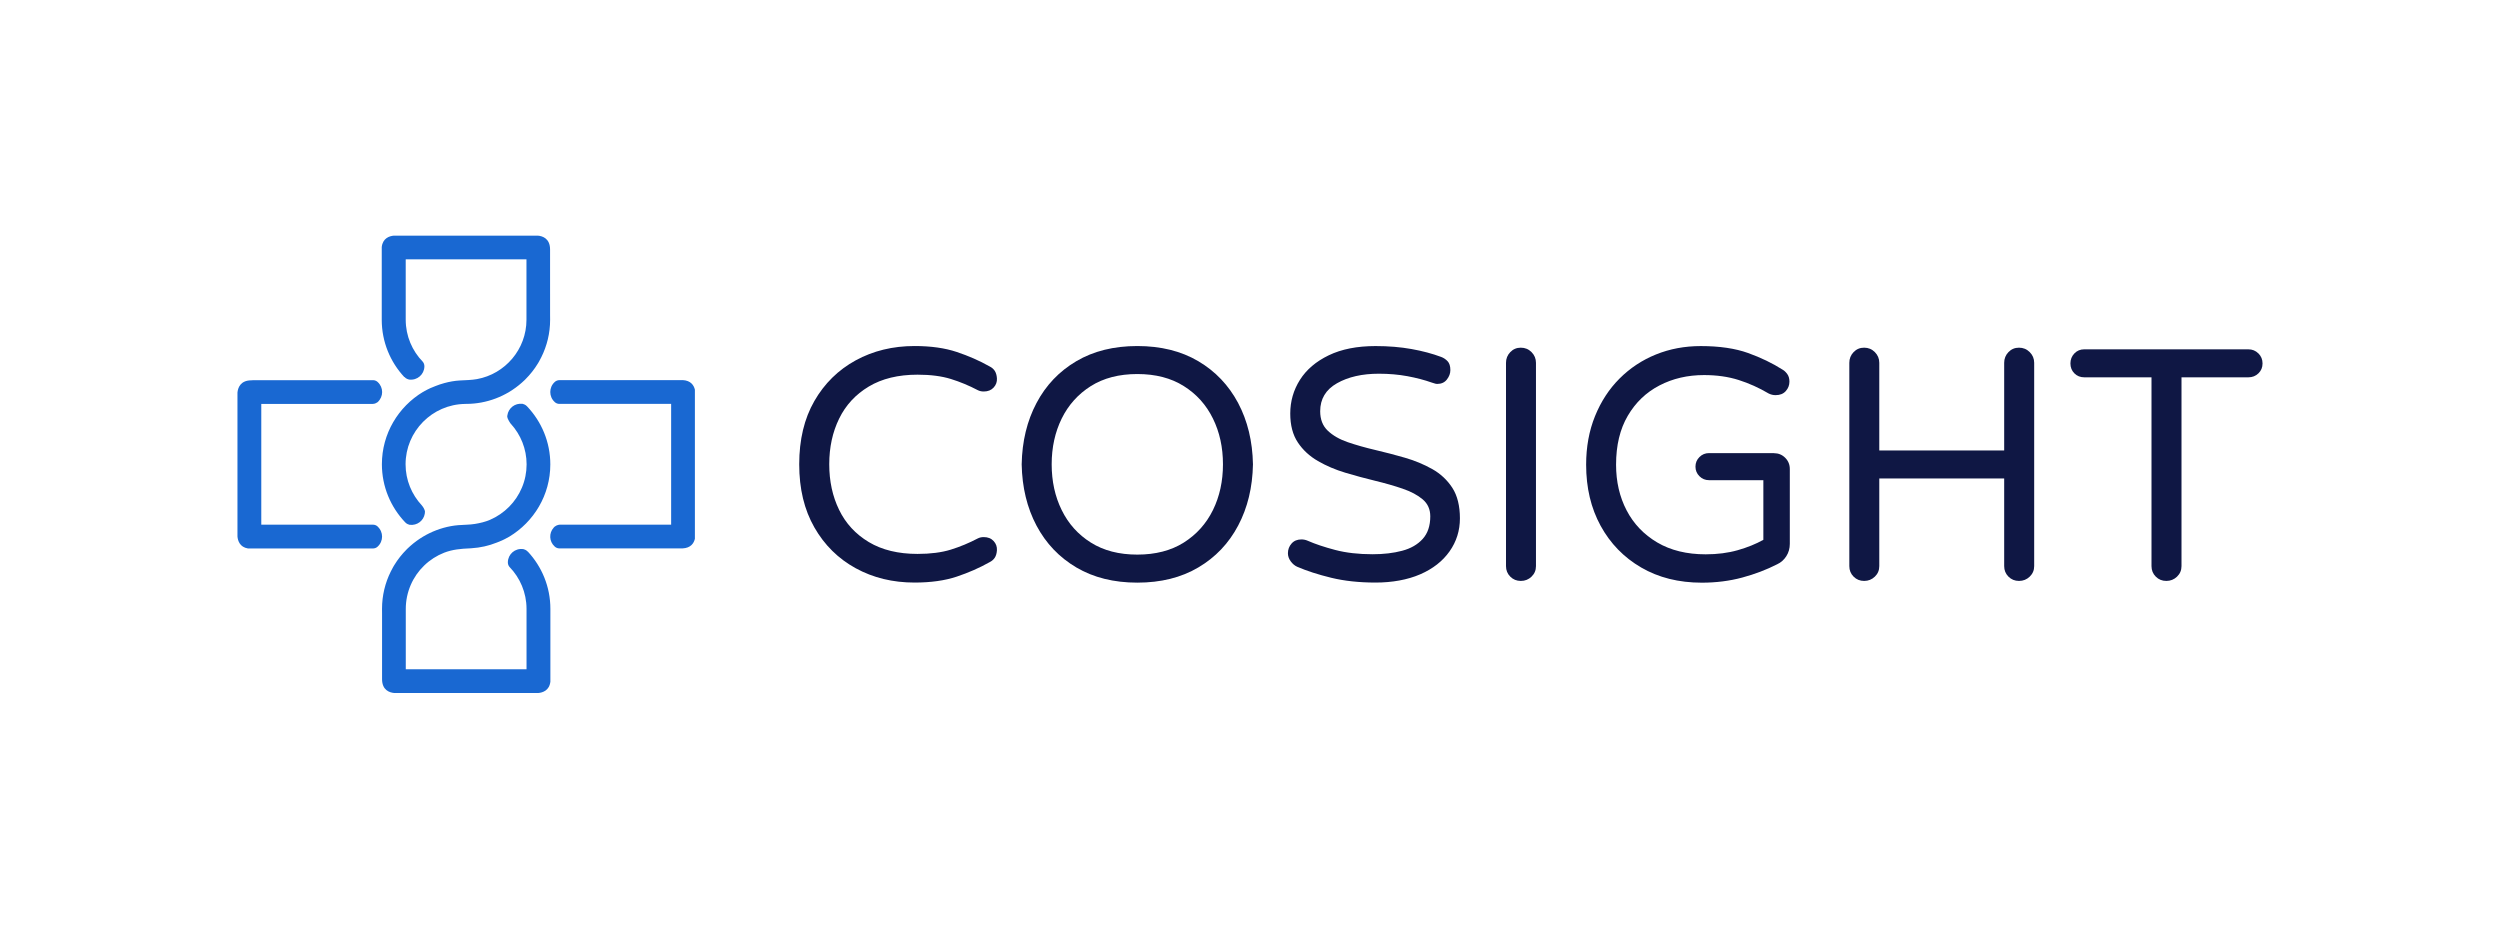
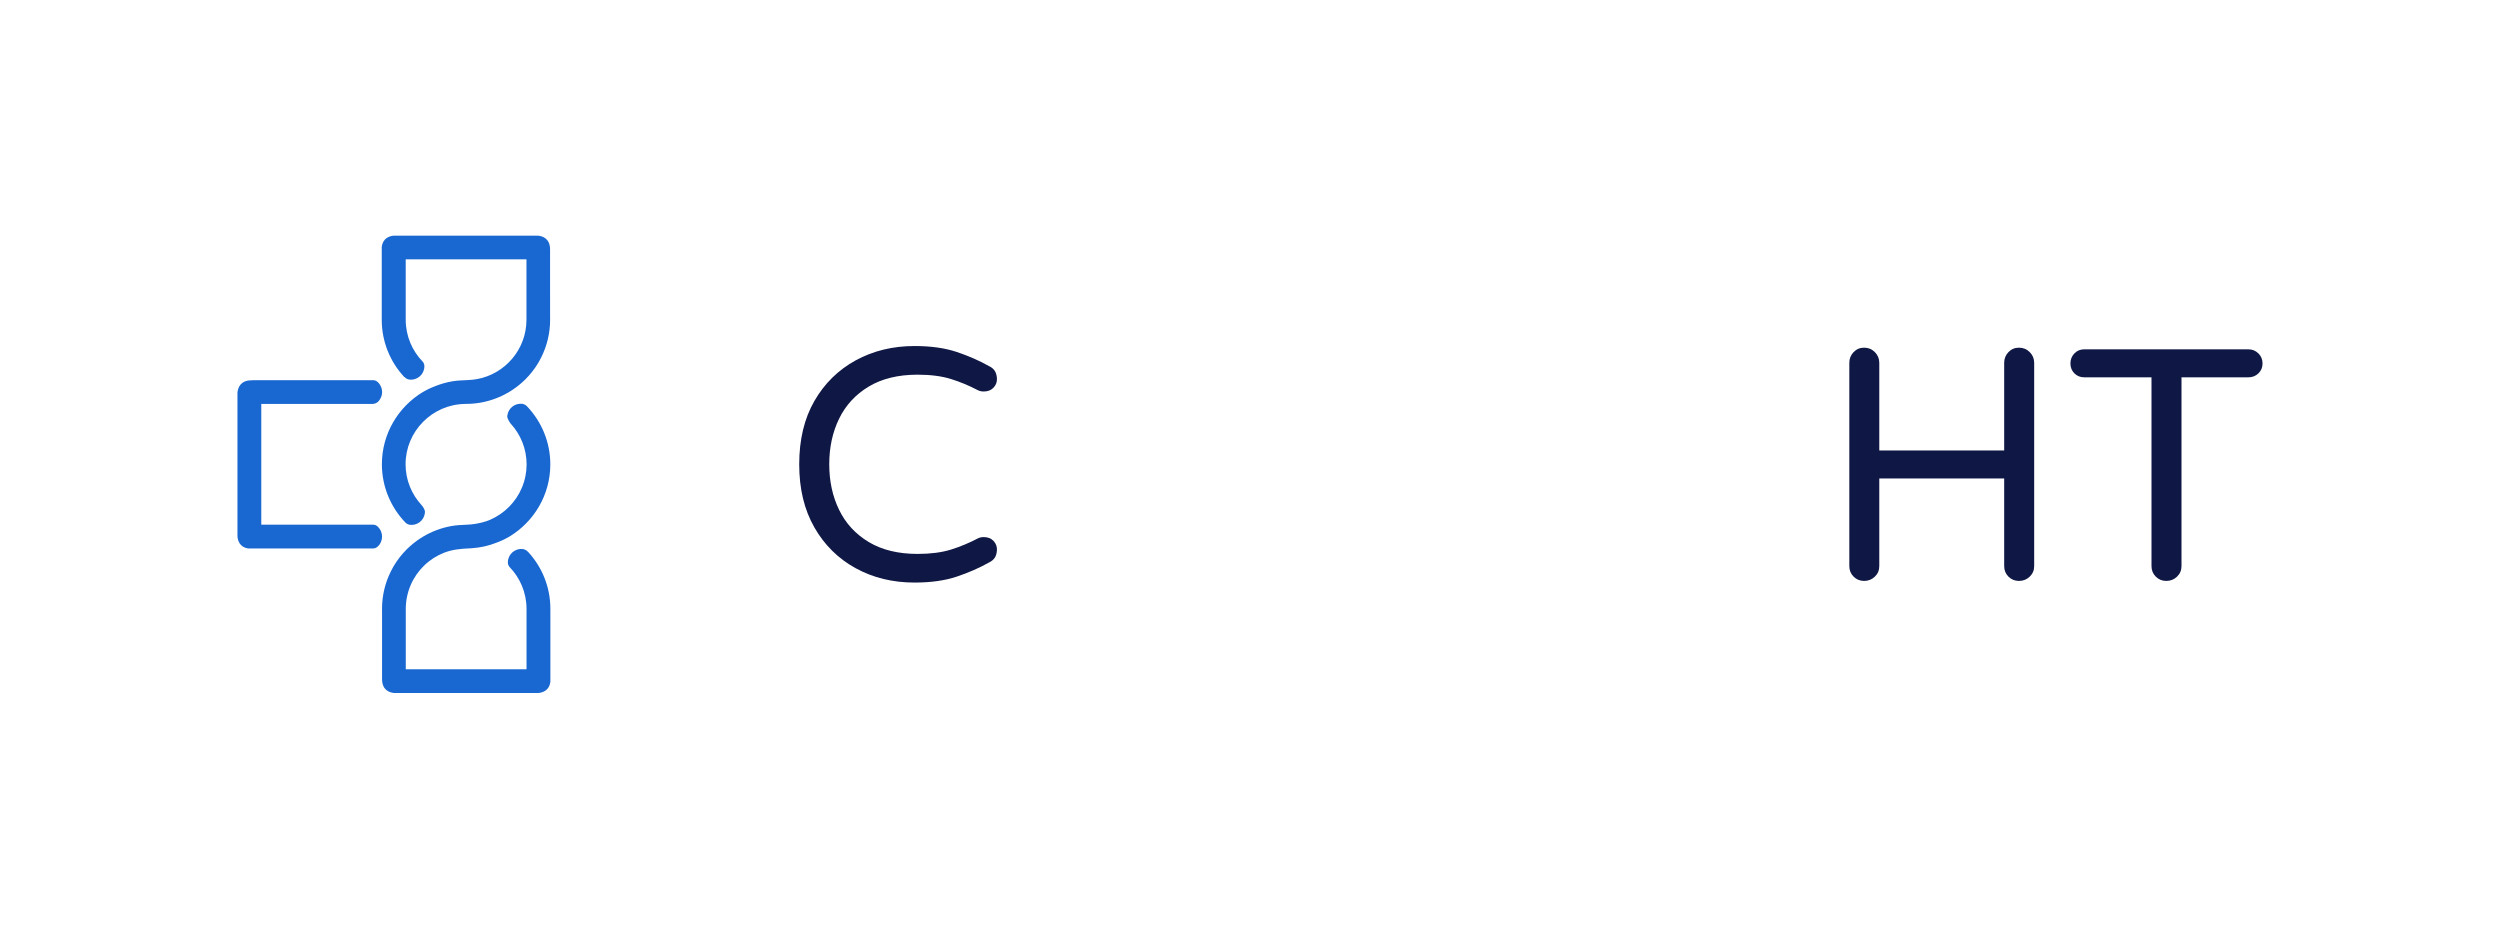
<svg xmlns="http://www.w3.org/2000/svg" version="1.1" id="Layer_1" x="0px" y="0px" viewBox="0 0 700 260" style="enable-background:new 0 0 700 260;" xml:space="preserve">
  <style type="text/css">
	.st0{fill:#0F1744;}
	.st1{fill:#1968D2;}
	.st2{fill:none;}
</style>
  <g>
    <path class="st0" d="M243.26,108.23c3.69-2.21,8.24-3.32,13.65-3.32c3.63,0,6.74,0.4,9.32,1.2c2.58,0.8,5.1,1.85,7.56,3.14   c0.49,0.25,1.05,0.37,1.66,0.37c1.17,0,2.09-0.37,2.77-1.11s0.98-1.6,0.92-2.58c-0.06-0.86-0.26-1.55-0.6-2.08   c-0.34-0.52-0.82-0.94-1.43-1.24c-2.83-1.6-5.9-2.95-9.23-4.06c-3.32-1.11-7.26-1.66-11.81-1.66c-6.09,0-11.58,1.34-16.47,4.01   c-4.89,2.68-8.75,6.47-11.58,11.39s-4.24,10.83-4.24,17.71c0,6.88,1.41,12.72,4.24,17.67s6.69,8.76,11.58,11.44   c4.89,2.68,10.38,4.01,16.47,4.01c4.55,0,8.49-0.55,11.81-1.66s6.4-2.46,9.23-4.06c0.61-0.31,1.09-0.72,1.43-1.24   s0.54-1.21,0.6-2.08c0.06-0.98-0.25-1.85-0.92-2.58c-0.68-0.74-1.6-1.11-2.77-1.11c-0.62,0-1.17,0.12-1.66,0.37   c-2.46,1.29-4.98,2.34-7.56,3.14s-5.69,1.2-9.32,1.2c-5.41,0-9.96-1.11-13.65-3.32c-3.69-2.22-6.46-5.21-8.3-9   c-1.85-3.78-2.77-8.04-2.77-12.78s0.92-9,2.77-12.78C236.8,113.44,239.57,110.44,243.26,108.23L243.26,108.23z" />
-     <path class="st0" d="M335.52,101.13c-4.8-2.83-10.49-4.24-17.07-4.24s-12.27,1.41-17.07,4.24c-4.8,2.83-8.52,6.73-11.16,11.72   c-2.64,4.98-4.03,10.7-4.15,17.16c0.12,6.46,1.51,12.18,4.15,17.16c2.64,4.98,6.37,8.89,11.16,11.72   c4.8,2.83,10.49,4.25,17.07,4.25s12.27-1.41,17.07-4.25c4.8-2.83,8.52-6.73,11.16-11.72c2.64-4.98,4.03-10.7,4.15-17.16   c-0.12-6.46-1.51-12.18-4.15-17.16C344.03,107.87,340.31,103.96,335.52,101.13z M339.62,142.83c-1.88,3.81-4.6,6.84-8.16,9.09   c-3.57,2.24-7.9,3.37-13.01,3.37s-9.44-1.12-13.01-3.37c-3.57-2.24-6.29-5.27-8.16-9.09c-1.88-3.81-2.81-8.09-2.81-12.82   s0.94-9.01,2.81-12.82c1.88-3.81,4.6-6.84,8.16-9.09c3.57-2.24,7.9-3.37,13.01-3.37s9.44,1.12,13.01,3.37   c3.57,2.24,6.29,5.27,8.16,9.09c1.88,3.81,2.81,8.09,2.81,12.82S341.49,139.02,339.62,142.83L339.62,142.83z" />
-     <path class="st0" d="M401.02,131.34c-2.34-1.32-4.89-2.38-7.66-3.18c-2.77-0.8-5.54-1.52-8.3-2.17c-2.77-0.65-5.32-1.37-7.66-2.17   c-2.34-0.8-4.21-1.88-5.63-3.23c-1.42-1.35-2.12-3.17-2.12-5.44c0-3.44,1.57-6.06,4.71-7.84c3.14-1.78,7.04-2.67,11.72-2.67   c2.83,0,5.49,0.23,7.98,0.69c2.49,0.46,4.78,1.06,6.87,1.8c0.25,0.06,0.49,0.14,0.74,0.23c0.25,0.09,0.49,0.14,0.74,0.14   c1.17,0,2.08-0.41,2.72-1.24c0.65-0.83,0.97-1.71,0.97-2.63c0-1.11-0.26-1.94-0.78-2.49c-0.52-0.55-1.12-0.95-1.8-1.2   c-2.46-0.92-5.23-1.66-8.3-2.21c-3.08-0.55-6.43-0.83-10.06-0.83c-5.17,0-9.53,0.86-13.1,2.58s-6.26,4.01-8.07,6.87   s-2.72,6.01-2.72,9.46c0,3.26,0.71,5.95,2.12,8.07s3.29,3.86,5.63,5.21s4.89,2.44,7.66,3.27s5.55,1.58,8.35,2.26   c2.8,0.68,5.37,1.41,7.7,2.21c2.34,0.8,4.21,1.8,5.63,3c1.41,1.2,2.12,2.78,2.12,4.75c0,2.65-0.71,4.75-2.12,6.32   c-1.42,1.57-3.34,2.68-5.77,3.32c-2.43,0.65-5.18,0.97-8.26,0.97c-3.94,0-7.43-0.4-10.47-1.2s-5.61-1.66-7.7-2.58   c-0.55-0.24-1.14-0.37-1.75-0.37c-1.17,0-2.09,0.38-2.77,1.15c-0.68,0.77-1.02,1.68-1.02,2.72c0,0.8,0.26,1.55,0.78,2.26   c0.52,0.71,1.12,1.21,1.8,1.52c2.71,1.17,5.89,2.2,9.55,3.09c3.66,0.89,7.8,1.34,12.41,1.34s8.96-0.77,12.5-2.31   s6.27-3.67,8.21-6.41s2.91-5.83,2.91-9.27s-0.71-6.35-2.12-8.53c-1.42-2.18-3.29-3.94-5.63-5.26L401.02,131.34z" />
-     <path class="st0" d="M425.83,97.35c-1.17,0-2.15,0.41-2.95,1.24c-0.8,0.83-1.2,1.83-1.2,3v56.92c0,1.17,0.4,2.15,1.2,2.95   c0.8,0.8,1.78,1.2,2.95,1.2s2.17-0.4,3-1.2s1.24-1.78,1.24-2.95v-56.92c0-1.17-0.42-2.17-1.24-3C428,97.76,427,97.35,425.83,97.35z   " />
-     <path class="st0" d="M496.69,126.87h-18.17c-1.05,0-1.94,0.37-2.68,1.11s-1.11,1.63-1.11,2.68s0.37,1.94,1.11,2.68   c0.74,0.74,1.63,1.11,2.68,1.11h15.22v16.7c-2.09,1.17-4.49,2.14-7.2,2.91c-2.71,0.77-5.69,1.15-8.95,1.15   c-5.29,0-9.81-1.11-13.56-3.32c-3.75-2.22-6.61-5.21-8.58-8.99s-2.95-8.04-2.95-12.78c0-5.41,1.09-9.98,3.28-13.7   c2.18-3.72,5.13-6.55,8.86-8.49c3.72-1.94,7.89-2.91,12.5-2.91c3.57,0,6.8,0.46,9.69,1.38s5.69,2.18,8.4,3.78   c0.61,0.31,1.26,0.46,1.94,0.46c1.23,0,2.18-0.38,2.86-1.15c0.68-0.77,1.01-1.64,1.01-2.63c0-0.86-0.2-1.57-0.6-2.12   s-0.82-0.95-1.25-1.2c-2.89-1.84-6.14-3.41-9.73-4.7c-3.6-1.29-8.01-1.94-13.24-1.94c-4.49,0-8.67,0.78-12.55,2.35   c-3.87,1.57-7.27,3.82-10.19,6.74s-5.21,6.43-6.87,10.52c-1.66,4.09-2.49,8.63-2.49,13.61c0,6.46,1.35,12.16,4.06,17.11   s6.49,8.84,11.35,11.67c4.86,2.83,10.52,4.25,16.98,4.25c4,0,7.76-0.48,11.3-1.43c3.54-0.95,6.81-2.2,9.83-3.74   c1.05-0.49,1.89-1.24,2.54-2.26c0.65-1.02,0.97-2.17,0.97-3.46v-20.94c0-1.23-0.43-2.28-1.29-3.14c-0.86-0.86-1.91-1.29-3.14-1.29   L496.69,126.87z" />
    <path class="st0" d="M565.32,97.35c-1.17,0-2.15,0.41-2.95,1.24c-0.8,0.83-1.2,1.83-1.2,3v24.54H526.2v-24.54   c0-1.17-0.42-2.17-1.24-3c-0.83-0.83-1.83-1.24-3-1.24s-2.15,0.41-2.95,1.24c-0.8,0.83-1.2,1.83-1.2,3v56.92   c0,1.17,0.4,2.15,1.2,2.95s1.78,1.2,2.95,1.2s2.17-0.4,3-1.2s1.24-1.78,1.24-2.95v-24.54h34.97v24.54c0,1.17,0.4,2.15,1.2,2.95   s1.78,1.2,2.95,1.2s2.17-0.4,3-1.2s1.25-1.78,1.25-2.95v-56.92c0-1.17-0.42-2.17-1.25-3S566.49,97.35,565.32,97.35L565.32,97.35z" />
    <path class="st0" d="M632.35,98.96c-0.77-0.77-1.71-1.15-2.81-1.15H583.6c-1.11,0-2.03,0.38-2.77,1.15   c-0.74,0.77-1.11,1.71-1.11,2.81s0.37,2.03,1.11,2.77s1.66,1.11,2.77,1.11h18.82v52.86c0,1.17,0.4,2.15,1.2,2.95s1.78,1.2,2.95,1.2   s2.17-0.4,3-1.2s1.25-1.78,1.25-2.95v-52.86h18.73c1.11,0,2.04-0.37,2.81-1.11s1.15-1.66,1.15-2.77s-0.38-2.04-1.15-2.81H632.35z" />
-     <path class="st1" d="M191.13,106.44h-34.49c-0.48,0-0.94,0.18-1.29,0.49l-0.04,0.04c-1.64,1.5-1.64,4.09,0,5.59l0.04,0.04   c0.35,0.32,0.81,0.49,1.29,0.49h31.28v33.81h-31.17c0,0-0.78,0.03-1.43,0.55h-0.01c-0.1,0.1-0.2,0.2-0.28,0.29   c-1.37,1.53-1.28,3.88,0.28,5.28c0.01,0.01,0.03,0.03,0.04,0.04c0.35,0.31,0.8,0.49,1.26,0.49h34.51c2.34-0.11,3.17-1.5,3.45-2.69   v-41.75c-0.28-1.19-1.11-2.58-3.45-2.69L191.13,106.44z" />
    <path class="st1" d="M105.77,147.44l-0.04-0.03c-0.35-0.32-0.81-0.5-1.29-0.5H73.16V113.1h31.19c0.67,0,1.23-0.39,1.37-0.49   c0.03-0.03,0.04-0.04,0.04-0.04c1.65-1.51,1.65-4.08,0-5.59c-0.01-0.01-0.03-0.03-0.04-0.04c-0.35-0.31-0.8-0.49-1.26-0.49H70.91   c-0.15,0.03-0.34,0.04-0.52,0.04c-3.1,0-3.78,2.13-3.9,3.43v40.3c0.1,1.16,0.64,2.97,2.94,3.35h34.99c0.48,0,0.94-0.17,1.29-0.49   l0.04-0.04c1.64-1.5,1.64-4.09,0-5.59L105.77,147.44z" />
    <path class="st1" d="M113.26,105.56c0.44,0.51,1.1,0.68,1.27,0.72c0.04,0,0.06,0,0.06,0c2.23,0.27,4.18-1.41,4.24-3.65   c0-0.02,0-0.04,0-0.06c0-0.47-0.15-0.93-0.45-1.28c-2.95-3.04-4.78-7.18-4.78-11.76V72.62h33.81v16.91   c0,8.28-5.98,15.19-13.86,16.62c-1.57,0.28-3.16,0.29-4.74,0.38c-1.49,0.08-2.98,0.35-4.41,0.74c-0.85,0.23-1.69,0.51-2.51,0.84   c-0.49,0.2-0.97,0.38-1.39,0.57c-0.13,0.06-0.25,0.11-0.38,0.18c-0.17,0.06-0.34,0.14-0.49,0.24c-0.41,0.2-0.81,0.42-1.22,0.66   c-6.85,4.13-11.48,11.64-11.48,20.23c0,6.29,2.48,12,6.5,16.24c0.44,0.51,1.1,0.67,1.26,0.72c0.04,0,0.06,0,0.06,0   c2.05,0.24,3.86-1.15,4.19-3.12v-0.04c0.03-0.16,0.05-0.32,0.05-0.49c0,0,0.03-0.68-0.86-1.76c0-0.02-0.01-0.03-0.02-0.03   c-2.82-3.02-4.55-7.07-4.55-11.51c0-9.23,7.45-16.77,16.66-16.9c0.08-0.01,0.17-0.01,0.25-0.01h0.24c1.39-0.01,2.75-0.15,4.06-0.39   c2.79-0.52,5.41-1.53,7.76-2.93c1.29-0.77,2.48-1.65,3.59-2.63c0.27-0.22,0.52-0.46,0.76-0.7c0.08-0.08,0.17-0.17,0.25-0.25   c1.33-1.33,2.51-2.82,3.49-4.44c0.1-0.15,0.2-0.32,0.29-0.49c0.24-0.42,0.46-0.84,0.67-1.27c1.57-3.15,2.45-6.7,2.45-10.44   c0-0.21-0.01-1-0.01-1.21V69.86c0-3.08-2.1-3.77-3.41-3.88h-40.36c-1.19,0.11-3.07,0.69-3.36,3.17v20.4   c0,6.18,2.4,11.82,6.31,16.02L113.26,105.56z" />
    <path class="st1" d="M147.77,154.46c-0.44-0.51-1.1-0.68-1.27-0.72c-0.04,0-0.06,0-0.06,0c-2.23-0.27-4.18,1.41-4.24,3.65   c0,0.02,0,0.04,0,0.06c0,0.47,0.15,0.93,0.45,1.28c2.95,3.04,4.78,7.18,4.78,11.76v16.91h-33.81v-16.91c0-2.29,0.47-4.58,1.38-6.69   s2.17-3.9,3.77-5.45s3.51-2.78,5.58-3.59c2.33-0.91,4.73-1.12,7.2-1.22c0.14-0.01,0.29-0.01,0.43-0.03c2.51-0.15,4.9-0.7,7.15-1.6   c0.49-0.2,0.97-0.38,1.39-0.57c0.13-0.06,0.25-0.11,0.38-0.18c0.17-0.06,0.34-0.14,0.49-0.24c0.41-0.2,0.81-0.42,1.22-0.66   c6.85-4.13,11.48-11.64,11.48-20.23c0-6.29-2.48-12-6.5-16.24c-0.44-0.51-1.1-0.67-1.26-0.72c-0.04,0-0.06,0-0.06,0   c-2.09-0.25-3.93,1.21-4.21,3.24c-0.01,0.08-0.02,0.17-0.03,0.27c0,0,0,0.02,0,0.03c0,0.04,0,0.07,0,0.11c0,0,0,0.01,0.02,0.03   c0.07,0.64,0.85,1.76,0.85,1.76c0.06,0.06,0.12,0.13,0.18,0.2c2.71,3,4.37,6.97,4.37,11.31c0,2.23-0.44,4.46-1.31,6.51   c-0.84,2-2.06,3.83-3.59,5.37s-3.34,2.78-5.33,3.64c-1.35,0.59-2.8,0.92-4.25,1.16c-1.52,0.25-3.07,0.21-4.6,0.34   c-0.72,0.06-1.44,0.15-2.14,0.28c-2.79,0.52-5.41,1.53-7.76,2.93c-1.29,0.77-2.48,1.65-3.59,2.63c-0.27,0.22-0.52,0.46-0.76,0.7   c-0.08,0.08-0.17,0.17-0.25,0.25c-1.33,1.33-2.51,2.82-3.49,4.44c-0.1,0.15-0.2,0.32-0.29,0.49c-0.24,0.42-0.46,0.84-0.67,1.27   c-1.57,3.15-2.45,6.7-2.45,10.44c0,0.21,0.01,1,0.01,1.21v18.48c0,3.08,2.1,3.77,3.41,3.88h40.36c1.19-0.11,3.07-0.69,3.36-3.17   v-20.4c0-6.18-2.4-11.82-6.31-16.02L147.77,154.46z" />
    <rect class="st2" width="700" height="260" />
  </g>
</svg>